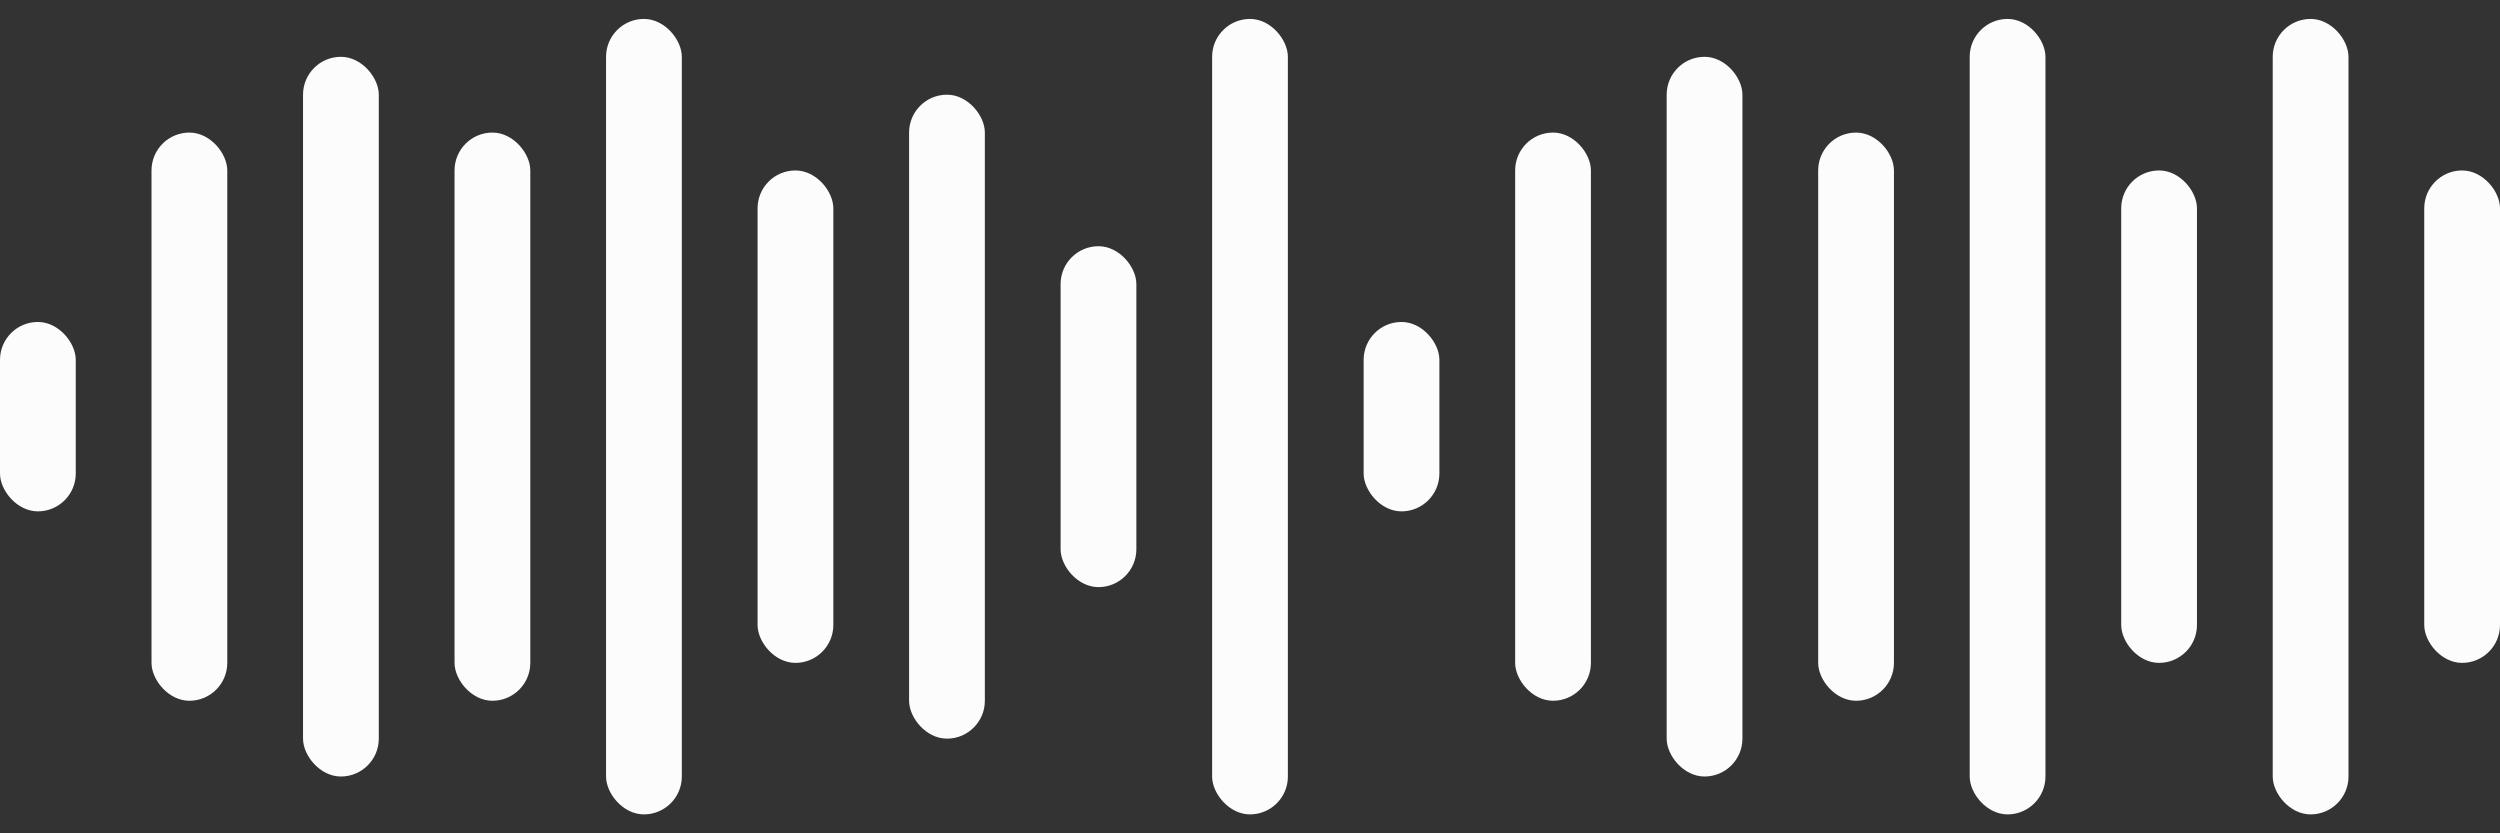
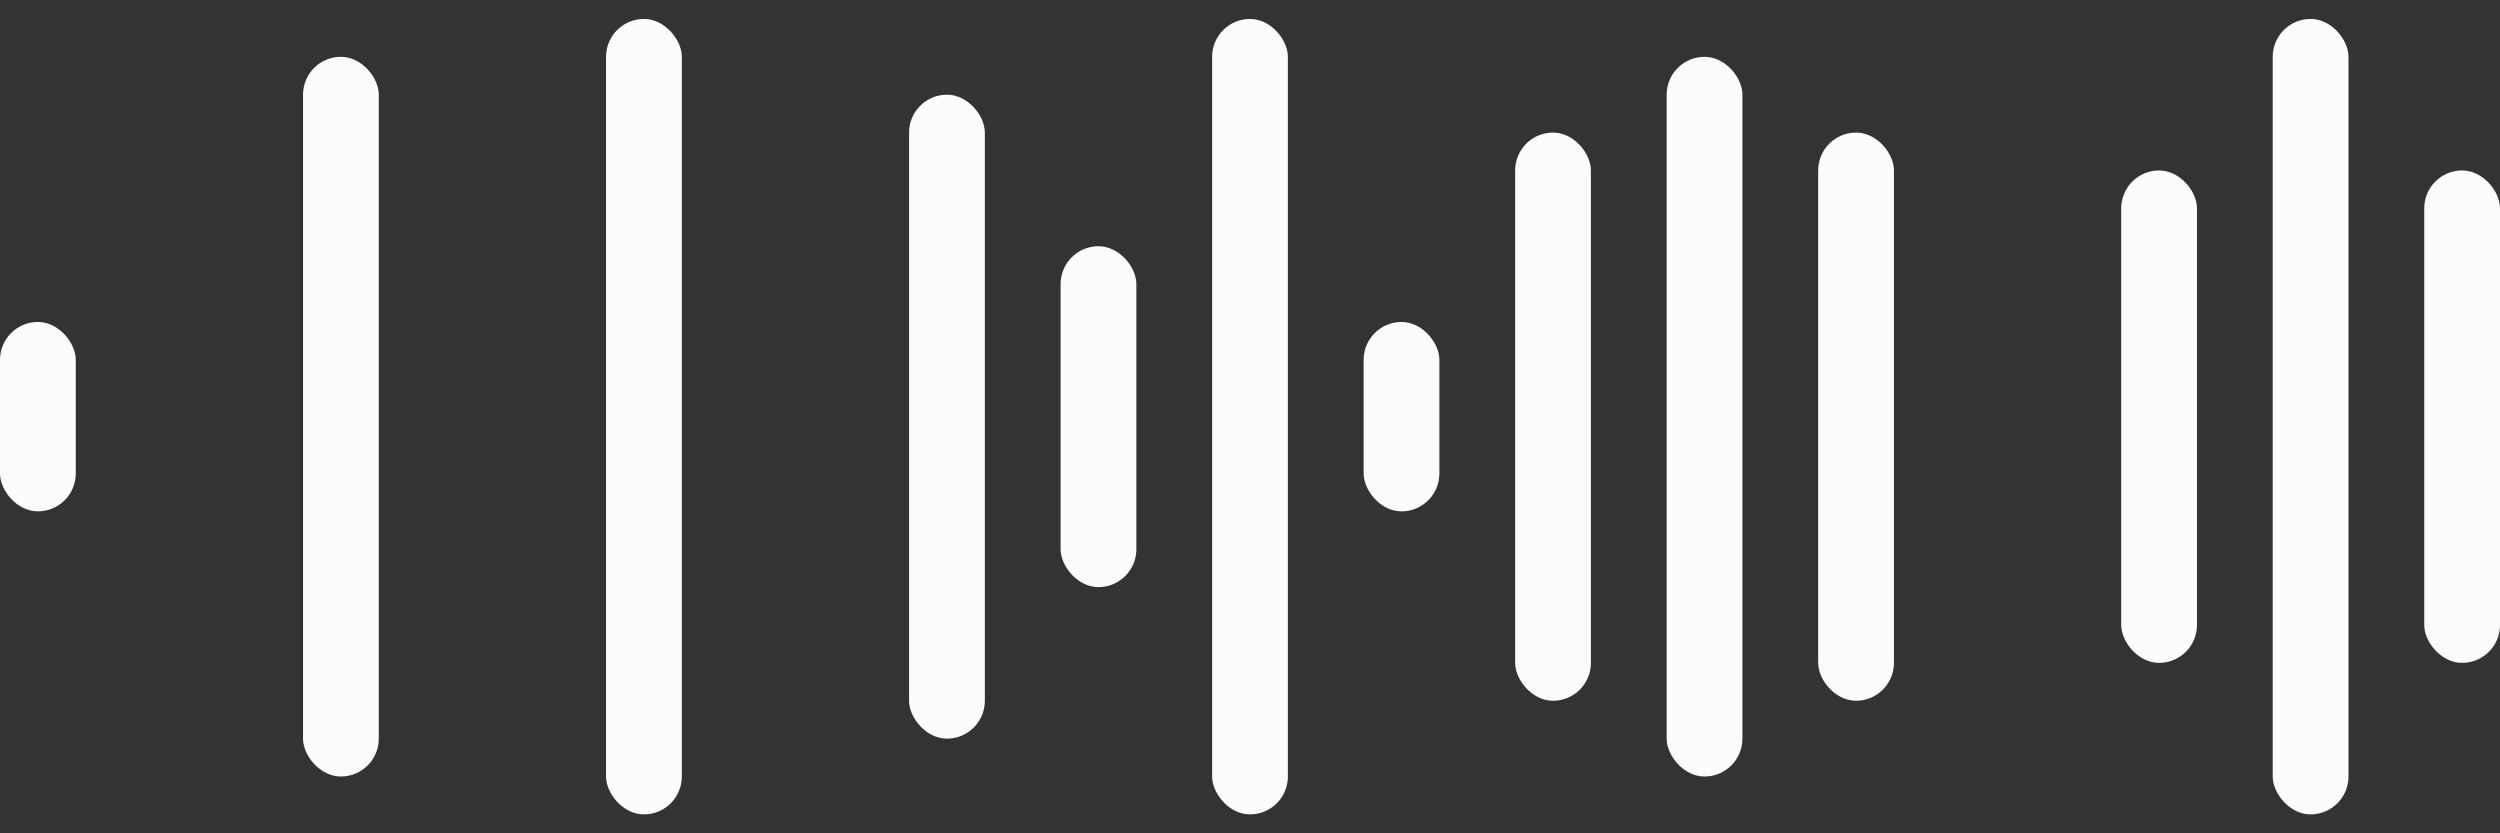
<svg xmlns="http://www.w3.org/2000/svg" width="66" height="22" viewBox="0 0 66 22" fill="none">
  <rect x="0" y="0" width="66" height="22" fill="#333333" stroke="none" />
  <rect y="8.5" width="2" height="5" rx="1" fill="#FCFCFC" />
-   <rect x="4" y="3.5" width="2" height="15" rx="1" fill="#FCFCFC" />
  <rect x="8" y="1.5" width="2" height="19" rx="1" fill="#FCFCFC" />
-   <rect x="12" y="3.5" width="2" height="15" rx="1" fill="#FCFCFC" />
  <rect x="16" y="0.5" width="2" height="21" rx="1" fill="#FCFCFC" />
-   <rect x="20" y="4.5" width="2" height="13" rx="1" fill="#FCFCFC" />
  <rect x="24" y="2.5" width="2" height="17" rx="1" fill="#FCFCFC" />
  <rect x="28" y="6.5" width="2" height="9" rx="1" fill="#FCFCFC" />
  <rect x="32" y="0.5" width="2" height="21" rx="1" fill="#FCFCFC" />
  <rect x="36" y="8.5" width="2" height="5" rx="1" fill="#FCFCFC" />
  <rect x="40" y="3.5" width="2" height="15" rx="1" fill="#FCFCFC" />
  <rect x="44" y="1.5" width="2" height="19" rx="1" fill="#FCFCFC" />
  <rect x="48" y="3.5" width="2" height="15" rx="1" fill="#FCFCFC" />
-   <rect x="52" y="0.5" width="2" height="21" rx="1" fill="#FCFCFC" />
  <rect x="56" y="4.5" width="2" height="13" rx="1" fill="#FCFCFC" />
  <rect x="60" y="0.5" width="2" height="21" rx="1" fill="#FCFCFC" />
  <rect x="64" y="4.5" width="2" height="13" rx="1" fill="#FCFCFC" />
</svg>